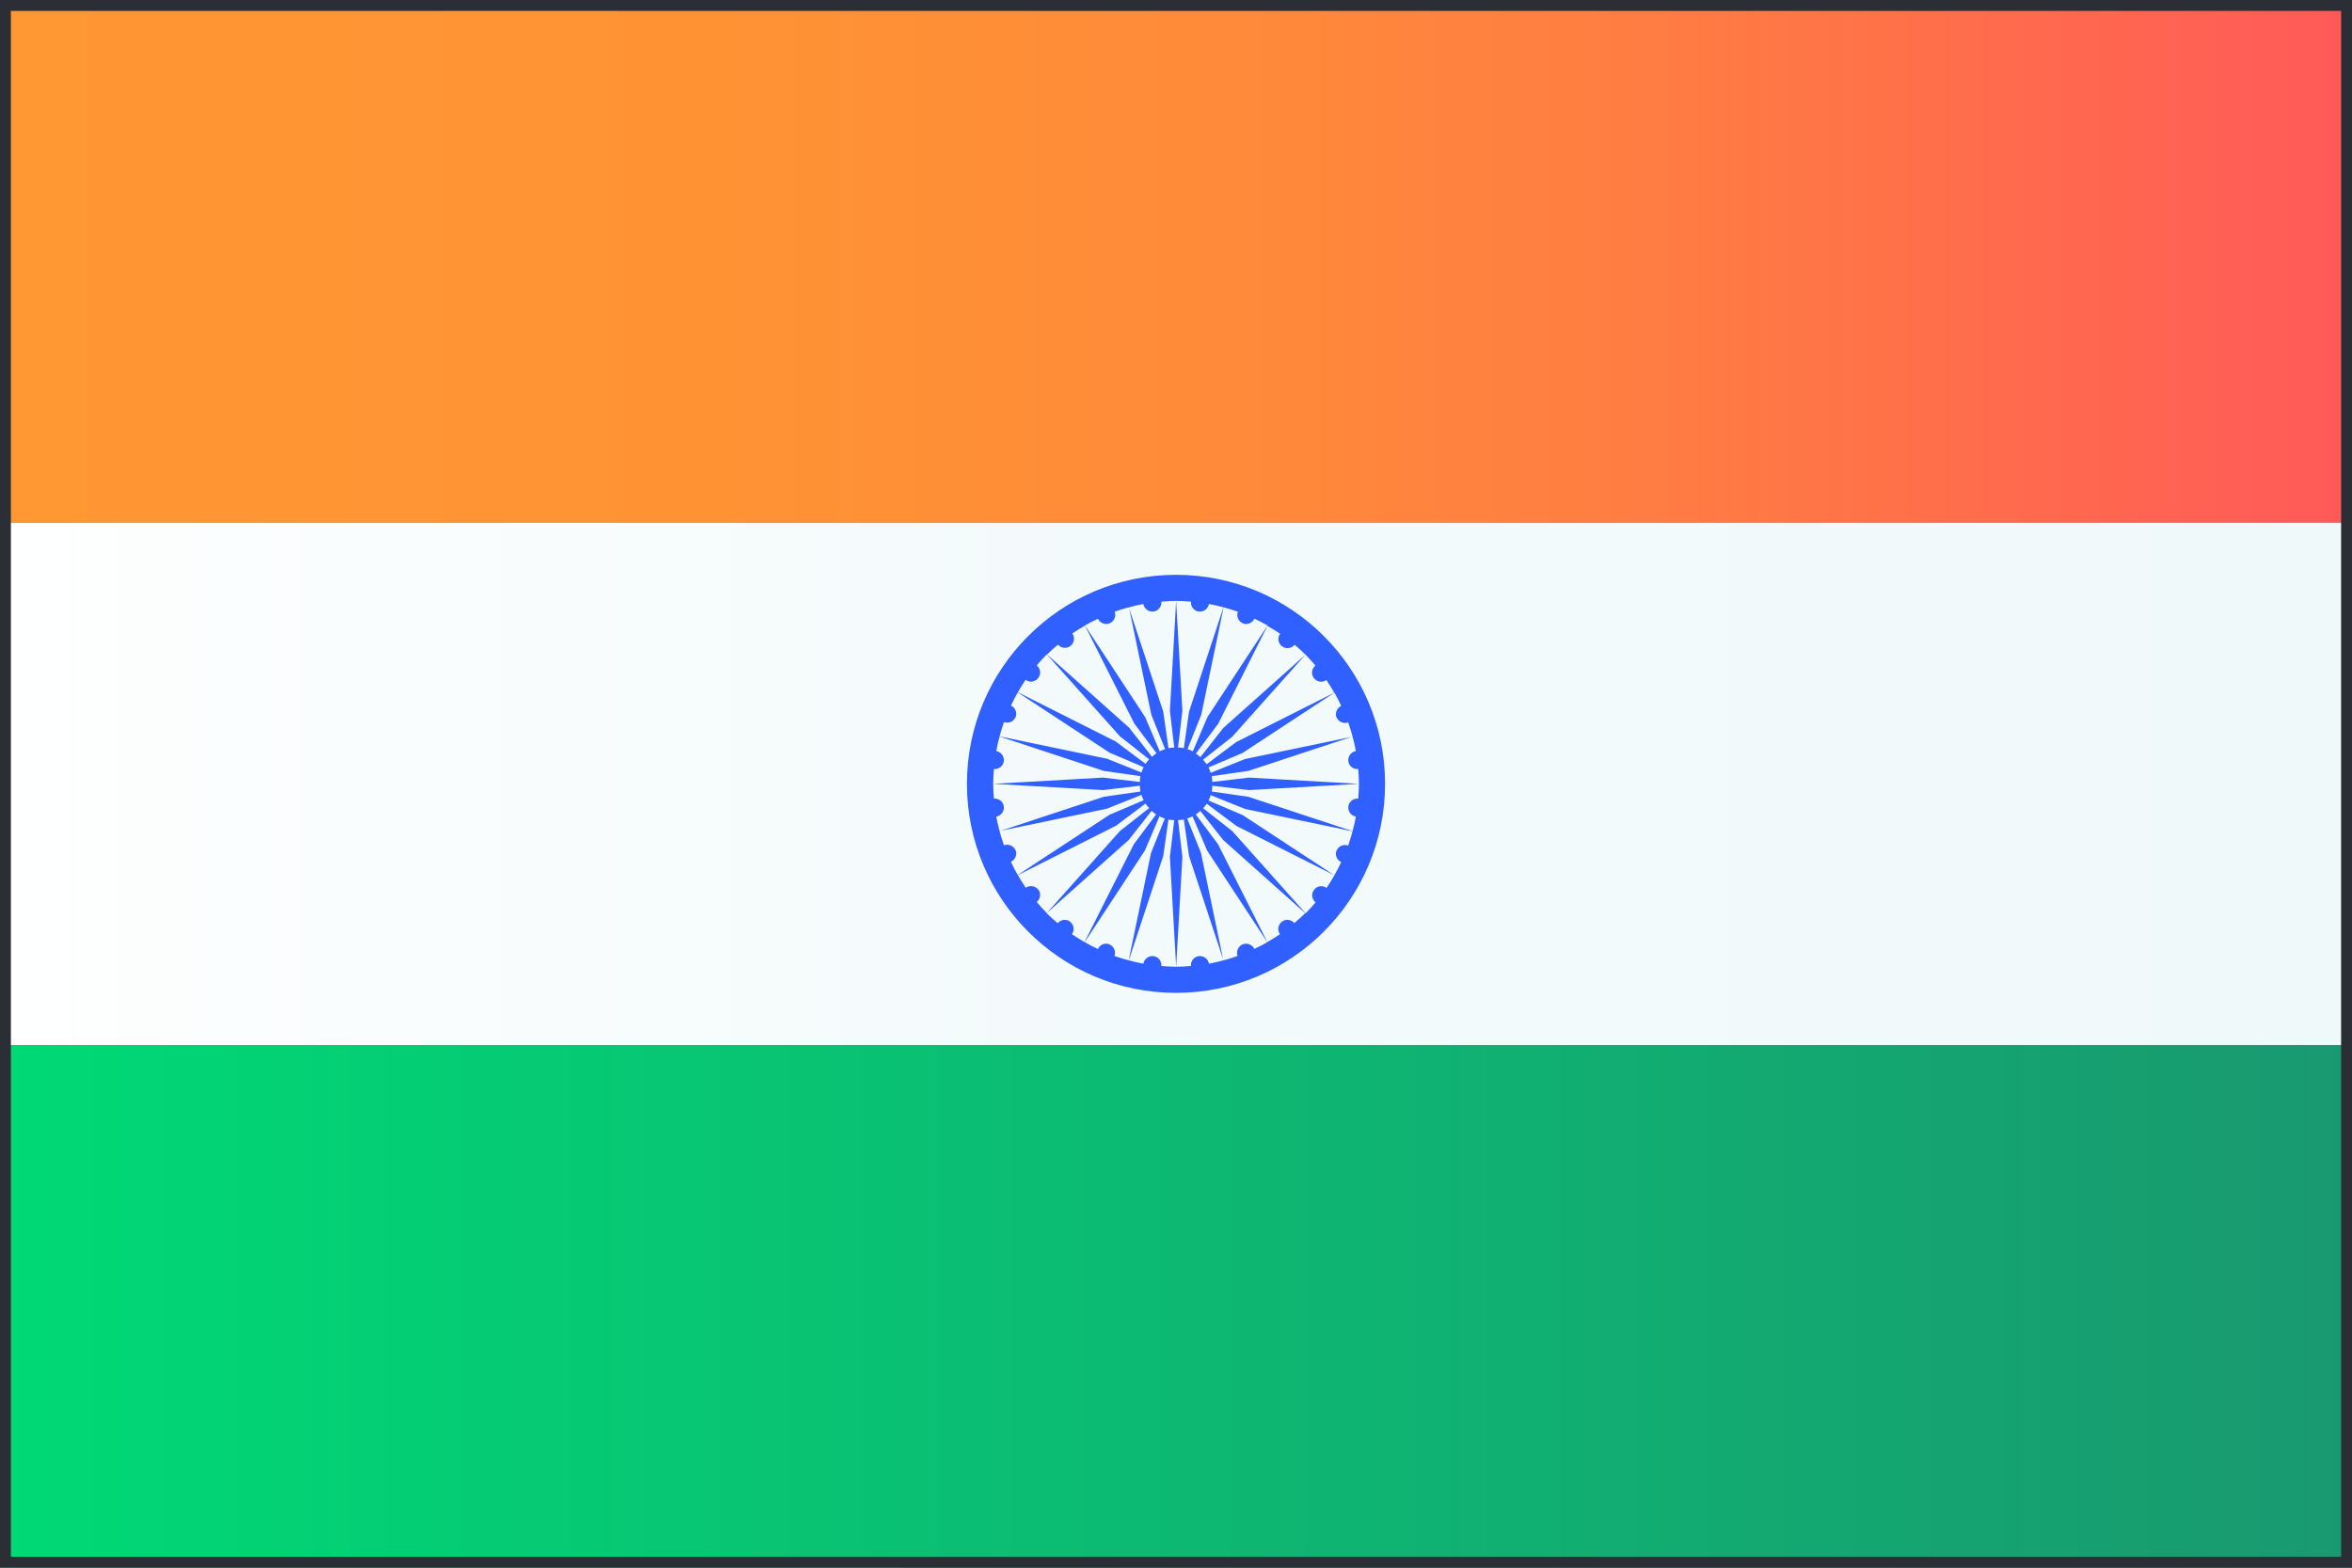
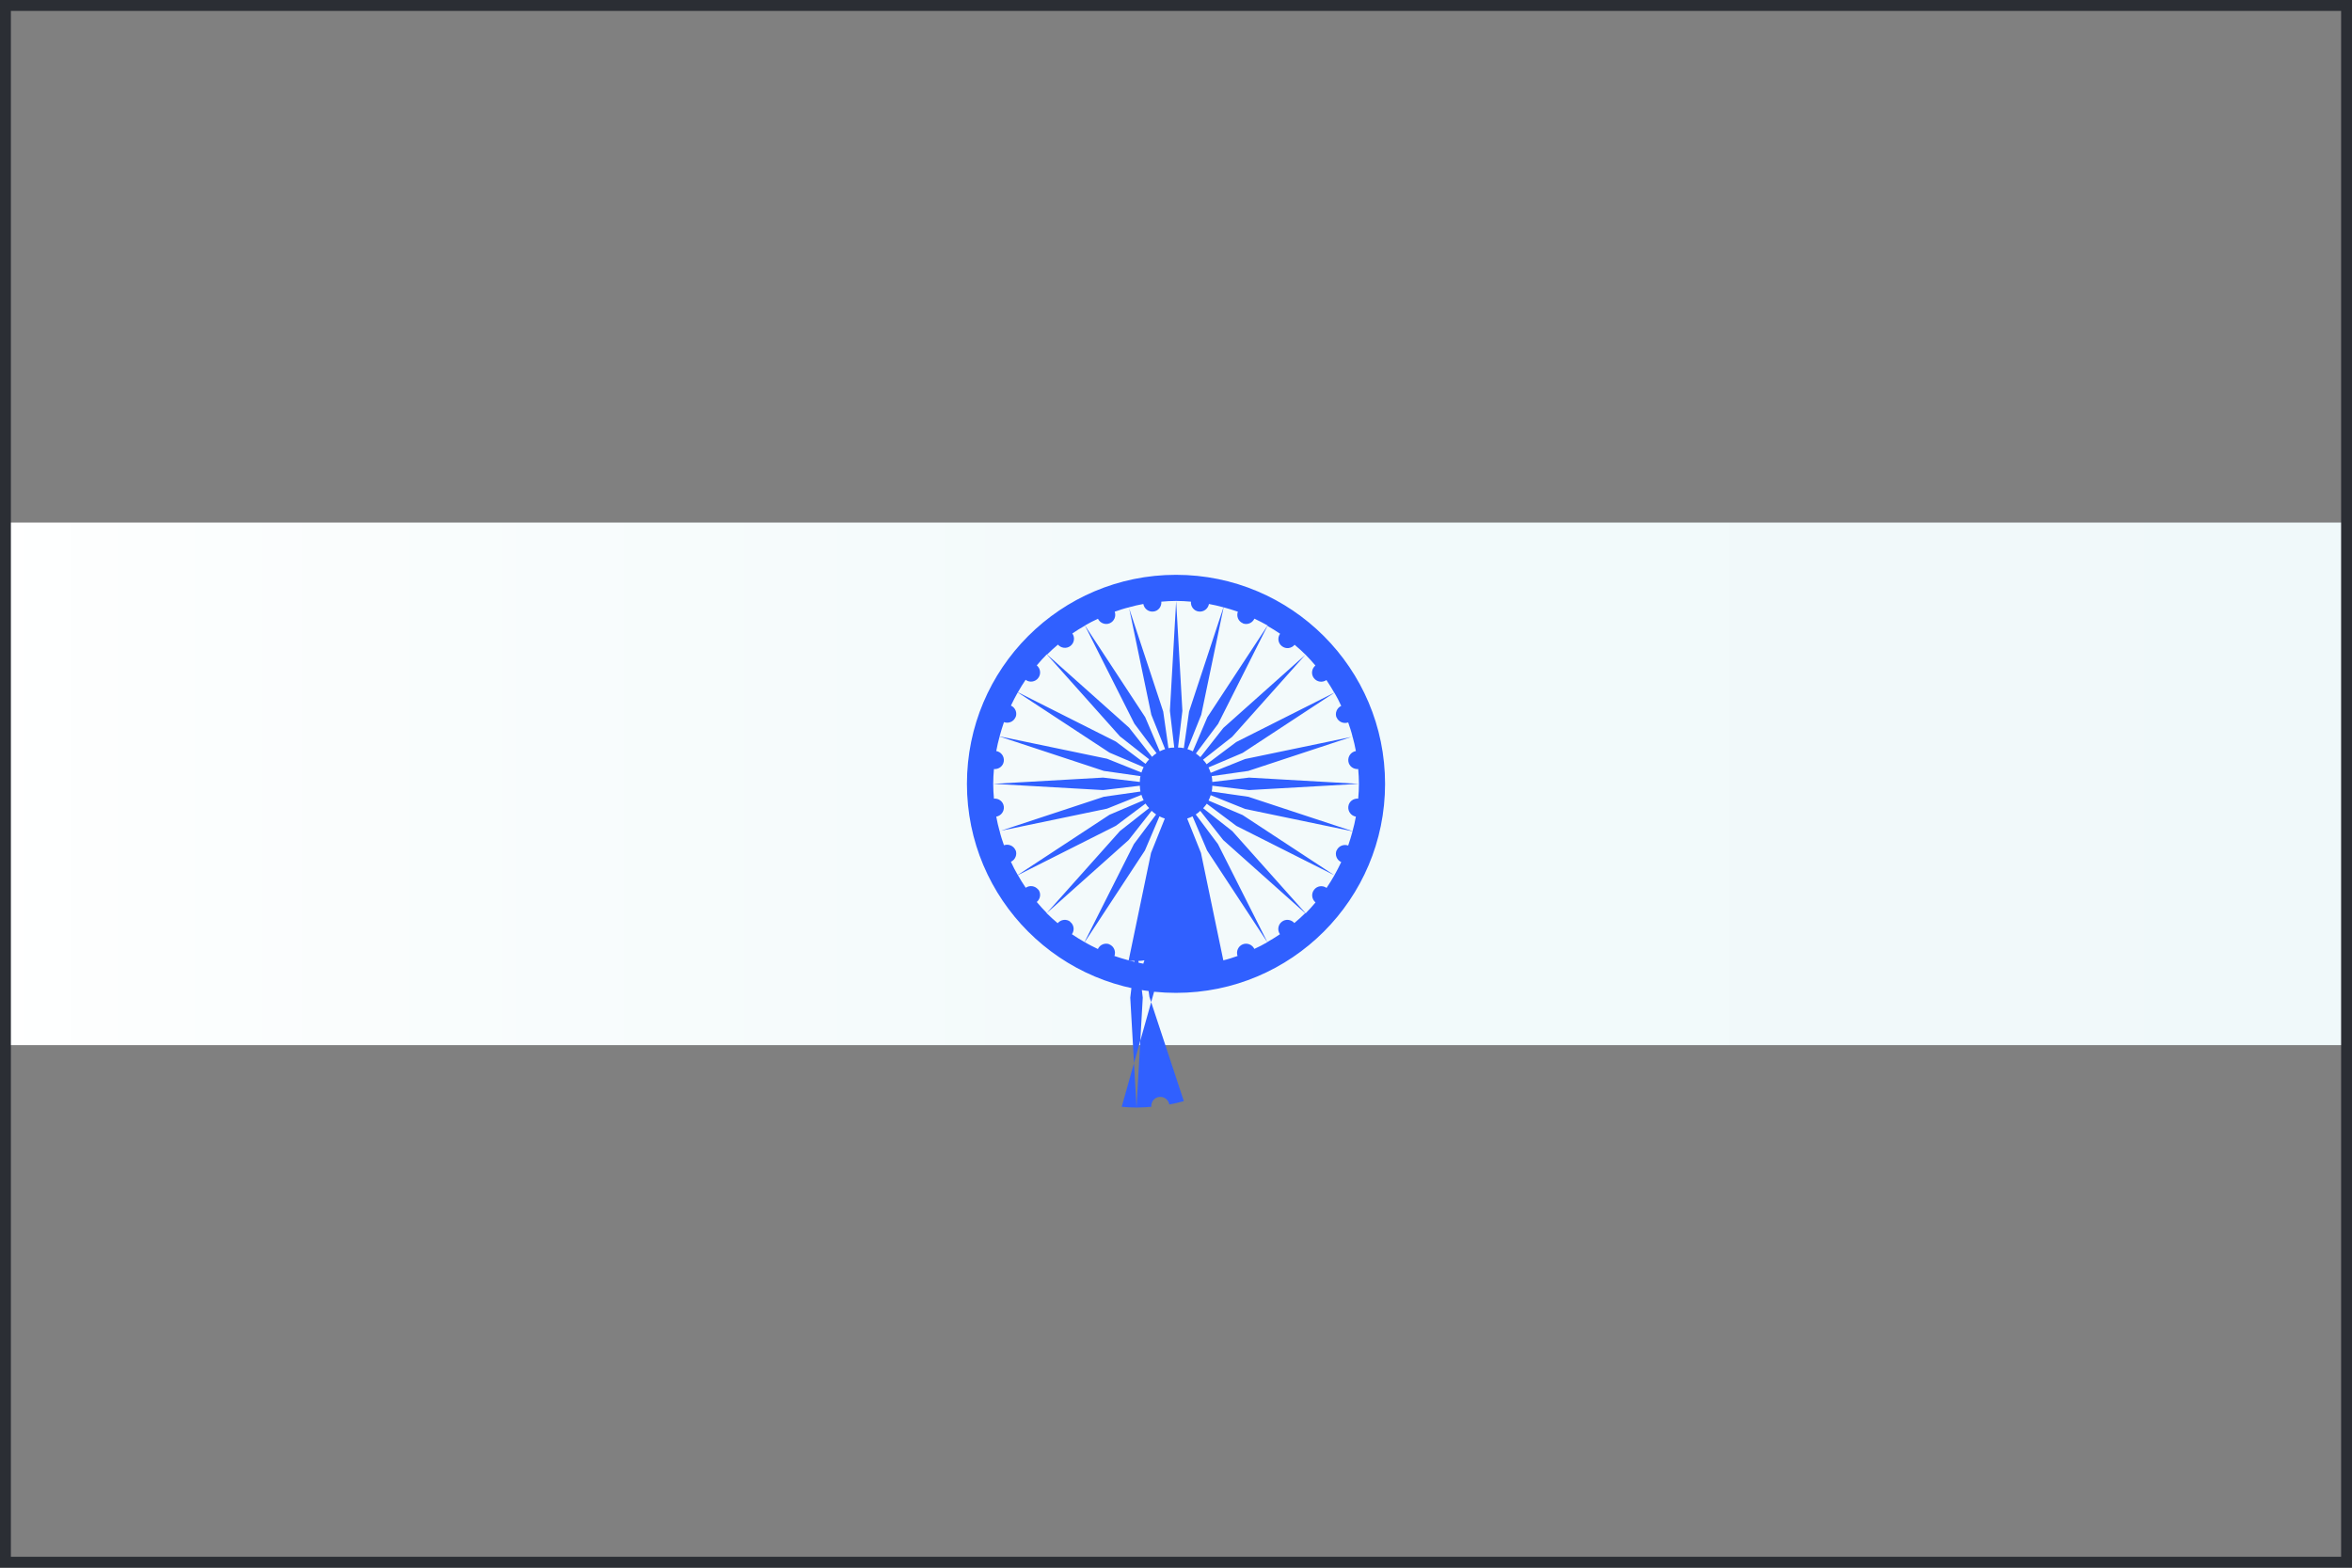
<svg xmlns="http://www.w3.org/2000/svg" id="Layer_1" viewBox="0 0 162 108">
  <rect x="0" y="0" width="162" height="108" fill="#808080" stroke="none" />
  <defs>
    <style>.cls-1{fill:url(#linear-gradient);}.cls-1,.cls-2,.cls-3,.cls-4,.cls-5{stroke-width:0px;}.cls-2{fill:url(#linear-gradient-2);}.cls-3{fill:url(#linear-gradient-3);}.cls-4{fill:#2b2e34;}.cls-5{fill:#3060ff;}</style>
    <linearGradient id="linear-gradient" x1="0" y1="54" x2="162" y2="54" gradientUnits="userSpaceOnUse">
      <stop offset="0" stop-color="#fff" />
      <stop offset=".06" stop-color="#fcfefe" />
      <stop offset=".47" stop-color="#f3fafb" />
      <stop offset="1" stop-color="#f0f9fa" />
    </linearGradient>
    <linearGradient id="linear-gradient-2" x1="0" y1="90" x2="162" y2="90" gradientUnits="userSpaceOnUse">
      <stop offset="0" stop-color="#00d975" />
      <stop offset="1" stop-color="#199970" />
    </linearGradient>
    <linearGradient id="linear-gradient-3" x1="0" y1="18" x2="162" y2="18" gradientUnits="userSpaceOnUse">
      <stop offset="0" stop-color="#ff9733" />
      <stop offset=".3" stop-color="#ff9334" />
      <stop offset=".53" stop-color="#ff8a3a" />
      <stop offset=".74" stop-color="#ff7944" />
      <stop offset=".93" stop-color="#ff6253" />
      <stop offset="1" stop-color="#ff5959" />
    </linearGradient>
  </defs>
  <path class="cls-4" d="m161.71,72.09s-.09-.04-.09-.09v-36s.04-.09.09-.09.09.04.09.09v36s-.04.09-.09.09Z" />
  <rect id="_52" class="cls-1" y="36" width="162" height="36" />
-   <rect id="_51" class="cls-2" y="72" width="162" height="36" />
-   <rect id="_53" class="cls-3" width="162" height="36" />
-   <path class="cls-5" d="m81,39.6c-7.95,0-14.4,6.45-14.4,14.4s6.45,14.4,14.4,14.4,14.4-6.45,14.4-14.4-6.45-14.4-14.4-14.4Zm12.39,16.66c-.06.34-.14.67-.23,1l-7.18-2.37-2.52-.36c.03-.13.04-.26.04-.4l2.53.3,7.56-.43-7.56-.43-2.53.3c0-.14-.02-.27-.04-.4l2.52-.36,7.18-2.37c.09.33.17.66.23,1-.33.06-.56.36-.52.7.04.34.35.57.68.54.03.34.05.68.05,1.02s-.02.68-.05,1.02c-.33-.03-.64.2-.68.54-.04.34.19.64.52.7Zm-1.33,2.32c-.13.31.01.67.32.81-.15.31-.3.61-.47.91l-6.32-4.15-2.35-1c.06-.12.11-.24.15-.37l2.37.95,7.4,1.54c-.09.33-.19.66-.3.98-.31-.11-.67.03-.8.35Zm0-9.16c.13.31.48.46.8.35.11.32.22.64.3.98l-7.4,1.54-2.37.95c-.04-.13-.09-.25-.15-.37l2.35-1,6.32-4.15c.17.29.33.6.47.91-.3.14-.45.5-.32.81Zm-1.46-3.57c-.26.22-.31.6-.1.87.21.27.59.32.86.13.19.28.37.57.54.87l-6.75,3.4-2.04,1.53c-.07-.11-.16-.22-.25-.31l2.01-1.58,5.04-5.65-5.65,5.04-1.58,2.01c-.1-.09-.2-.17-.31-.25l1.53-2.04,3.4-6.75c.3.17.59.35.87.54-.2.28-.14.66.13.86.27.21.65.16.87-.1.26.22.52.45.76.69.24.24.47.5.69.76Zm-1.44,17.75c-.22-.26-.6-.31-.87-.1-.27.21-.32.59-.13.86-.28.19-.57.37-.87.54l-3.4-6.75-1.53-2.04c.11-.07.22-.16.31-.25l1.58,2.01,5.65,5.04c-.24.24-.5.47-.76.69Zm-2.76,1.78c-.14-.3-.5-.45-.81-.32-.31.13-.46.48-.35.8-.32.11-.64.22-.98.3l-1.54-7.4-.95-2.37c.13-.04.25-.09.37-.15l1,2.35,4.15,6.32c-.29.17-.6.33-.91.47Zm-.81-22.44c.31.13.67-.01.81-.32.31.15.61.3.91.47l-4.15,6.32-1,2.35c-.12-.06-.24-.11-.37-.15l.95-2.37,1.54-7.4c.33.09.66.19.98.3-.11.32.03.67.35.8Zm-3.56-1.49c-.03.33.2.64.54.68.34.04.64-.19.7-.52.34.06.67.14,1,.23l-2.37,7.18-.36,2.52c-.13-.03-.26-.04-.4-.04l.3-2.53-.43-7.56-.43,7.56.3,2.53c-.14,0-.27.02-.4.04l-.36-2.52-2.37-7.18c.33-.09.66-.17,1-.23.06.33.36.56.7.52.34-.04.57-.35.54-.68.34-.03.68-.05,1.02-.05s.68.02,1.02.05Zm-5.6,23.61c-.31-.13-.67.01-.81.32-.31-.15-.61-.3-.91-.47l4.15-6.32,1-2.35c.12.06.24.11.37.15l-.95,2.37-1.54,7.4c-.33-.09-.66-.19-.98-.3.11-.31-.03-.67-.35-.8Zm-2.71-1.56c-.27-.21-.65-.16-.87.1-.26-.22-.52-.45-.76-.69l5.65-5.04,1.58-2.01c.1.09.2.17.31.25l-1.53,2.04-3.4,6.75c-.3-.17-.59-.35-.87-.54.2-.28.14-.66-.13-.86Zm-2.21-2.21c-.21-.27-.59-.32-.86-.13-.19-.28-.37-.57-.54-.87l6.75-3.4,2.04-1.53c.07.11.16.22.25.31l-2.01,1.58-5.04,5.65c-.24-.24-.47-.5-.69-.76.26-.22.31-.6.1-.87Zm-1.56-2.71c-.13-.31-.48-.46-.8-.35-.11-.32-.22-.64-.3-.98l7.4-1.54,2.37-.95c.04.13.09.25.15.37l-2.35,1-6.32,4.15c-.17-.29-.33-.6-.47-.91.3-.14.45-.5.32-.81Zm-1.49-3.56c-.03-.34-.05-.68-.05-1.02s.02-.68.05-1.02c.33.03.64-.2.68-.54.04-.34-.19-.64-.52-.7.06-.34.14-.67.23-1l7.18,2.37,2.52.36c-.03.13-.04.26-.04.4l-2.53-.3-7.56.43,7.56.43,2.53-.3c0,.14.02.27.04.4l-2.52.36-7.18,2.37c-.09-.33-.17-.66-.23-1,.33-.06.56-.36.52-.7-.04-.34-.35-.57-.68-.54Zm1.49-5.6c.13-.31-.01-.67-.32-.81.15-.31.3-.61.47-.91l6.32,4.15,2.35,1c-.06.12-.11.24-.15.37l-2.37-.95-7.4-1.54c.09-.33.19-.66.3-.98.32.11.67-.03.8-.35Zm.7-2.58c.27.2.66.14.86-.13.21-.27.16-.65-.1-.87.22-.26.45-.52.69-.76l5.04,5.65,2.01,1.58c-.09.1-.17.2-.25.31l-2.04-1.53-6.75-3.4c.17-.3.35-.59.54-.87Zm4.97-4.22c.14.3.5.45.81.32.31-.13.46-.48.35-.8.32-.11.64-.22.98-.3l1.54,7.4.95,2.37c-.13.04-.25.09-.37.15l-1-2.35-4.15-6.32c.29-.17.6-.33.91-.47Zm-2.76,1.78c.22.26.6.31.87.1.27-.21.32-.59.13-.86.28-.19.57-.37.87-.54l3.4,6.75,1.53,2.04c-.11.07-.22.16-.31.25l-1.58-2.01-5.65-5.04c.24-.24.5-.47.76-.69Zm7.13,22.15c.03-.33-.2-.64-.54-.68-.34-.04-.64.19-.7.52-.34-.06-.67-.14-1-.23l2.37-7.18.36-2.52c.13.03.26.04.4.04l-.3,2.53.43,7.56.43-7.56-.3-2.53c.14,0,.27-.02.4-.04l.36,2.52,2.37,7.18c-.33.09-.66.17-1,.23-.06-.33-.36-.56-.7-.52-.34.04-.57.35-.54.68-.34.03-.68.05-1.02.05s-.68-.02-1.02-.05Zm9.93-3.64l-5.04-5.65-2.01-1.58c.09-.1.17-.2.25-.31l2.04,1.53,6.75,3.4c-.17.3-.35.59-.54.87-.28-.2-.66-.14-.86.13-.21.27-.16.65.1.87-.22.26-.45.52-.69.76Z" />
+   <path class="cls-5" d="m81,39.6c-7.95,0-14.4,6.45-14.4,14.4s6.45,14.4,14.4,14.4,14.4-6.45,14.4-14.4-6.45-14.4-14.4-14.4Zm12.39,16.66c-.06.34-.14.67-.23,1l-7.18-2.37-2.52-.36c.03-.13.04-.26.04-.4l2.53.3,7.56-.43-7.56-.43-2.53.3c0-.14-.02-.27-.04-.4l2.52-.36,7.18-2.37c.09.33.17.66.23,1-.33.06-.56.36-.52.7.04.34.35.57.68.54.03.34.05.68.05,1.02s-.02.68-.05,1.02c-.33-.03-.64.2-.68.54-.04.34.19.64.52.7Zm-1.33,2.32c-.13.31.01.67.32.81-.15.31-.3.61-.47.91l-6.32-4.15-2.35-1c.06-.12.11-.24.15-.37l2.37.95,7.4,1.54c-.09.33-.19.66-.3.98-.31-.11-.67.03-.8.35Zm0-9.16c.13.31.48.46.8.35.11.32.22.64.3.98l-7.4,1.54-2.37.95c-.04-.13-.09-.25-.15-.37l2.35-1,6.32-4.15c.17.29.33.6.47.91-.3.14-.45.5-.32.81Zm-1.46-3.57c-.26.22-.31.6-.1.87.21.27.59.32.86.13.19.28.37.57.54.87l-6.75,3.4-2.04,1.53c-.07-.11-.16-.22-.25-.31l2.01-1.58,5.04-5.65-5.65,5.04-1.58,2.01c-.1-.09-.2-.17-.31-.25l1.53-2.04,3.4-6.75c.3.17.59.35.87.54-.2.28-.14.66.13.86.27.21.65.16.87-.1.26.22.52.45.76.69.24.24.47.5.69.76Zm-1.44,17.75c-.22-.26-.6-.31-.87-.1-.27.21-.32.59-.13.86-.28.19-.57.37-.87.54l-3.4-6.75-1.53-2.04c.11-.07.22-.16.31-.25l1.58,2.01,5.65,5.04c-.24.24-.5.47-.76.69Zm-2.76,1.78c-.14-.3-.5-.45-.81-.32-.31.13-.46.48-.35.8-.32.11-.64.22-.98.3l-1.54-7.4-.95-2.37c.13-.04.25-.09.37-.15l1,2.35,4.15,6.32c-.29.17-.6.33-.91.47Zm-.81-22.44c.31.13.67-.01.81-.32.31.15.61.3.91.47l-4.15,6.32-1,2.35c-.12-.06-.24-.11-.37-.15l.95-2.37,1.54-7.4c.33.09.66.19.98.3-.11.32.03.67.35.8Zm-3.56-1.49c-.03.33.2.64.54.68.34.04.64-.19.7-.52.34.06.67.14,1,.23l-2.37,7.18-.36,2.52c-.13-.03-.26-.04-.4-.04l.3-2.53-.43-7.56-.43,7.56.3,2.53c-.14,0-.27.02-.4.04l-.36-2.52-2.37-7.18c.33-.09.66-.17,1-.23.06.33.36.56.7.52.34-.04.57-.35.54-.68.34-.03.68-.05,1.02-.05s.68.02,1.02.05Zm-5.6,23.61c-.31-.13-.67.01-.81.32-.31-.15-.61-.3-.91-.47l4.15-6.32,1-2.35c.12.06.24.11.37.15l-.95,2.37-1.54,7.4c-.33-.09-.66-.19-.98-.3.11-.31-.03-.67-.35-.8Zm-2.71-1.56c-.27-.21-.65-.16-.87.1-.26-.22-.52-.45-.76-.69l5.65-5.04,1.58-2.01c.1.09.2.17.31.25l-1.53,2.04-3.4,6.75c-.3-.17-.59-.35-.87-.54.2-.28.14-.66-.13-.86Zm-2.21-2.21c-.21-.27-.59-.32-.86-.13-.19-.28-.37-.57-.54-.87l6.75-3.4,2.04-1.53c.07.11.16.22.25.31l-2.01,1.58-5.04,5.65c-.24-.24-.47-.5-.69-.76.26-.22.31-.6.1-.87Zm-1.56-2.71c-.13-.31-.48-.46-.8-.35-.11-.32-.22-.64-.3-.98l7.4-1.54,2.37-.95c.04.13.09.25.15.37l-2.35,1-6.32,4.15c-.17-.29-.33-.6-.47-.91.3-.14.45-.5.32-.81Zm-1.49-3.56c-.03-.34-.05-.68-.05-1.02s.02-.68.05-1.02c.33.03.64-.2.68-.54.04-.34-.19-.64-.52-.7.06-.34.14-.67.23-1l7.18,2.37,2.52.36c-.03.13-.04.26-.04.4l-2.53-.3-7.56.43,7.56.43,2.53-.3c0,.14.02.27.04.4l-2.52.36-7.18,2.37c-.09-.33-.17-.66-.23-1,.33-.06.56-.36.52-.7-.04-.34-.35-.57-.68-.54Zm1.49-5.6c.13-.31-.01-.67-.32-.81.15-.31.3-.61.47-.91l6.32,4.15,2.35,1c-.06.12-.11.24-.15.37l-2.37-.95-7.4-1.54c.09-.33.19-.66.3-.98.32.11.67-.03.8-.35Zm.7-2.58c.27.2.66.14.86-.13.21-.27.16-.65-.1-.87.22-.26.45-.52.69-.76l5.04,5.65,2.01,1.58c-.09.1-.17.2-.25.31l-2.04-1.53-6.75-3.4c.17-.3.35-.59.54-.87Zm4.97-4.22c.14.3.5.45.81.32.31-.13.46-.48.35-.8.32-.11.64-.22.98-.3l1.54,7.4.95,2.37c-.13.04-.25.09-.37.15l-1-2.35-4.15-6.32c.29-.17.6-.33.91-.47Zm-2.76,1.78c.22.26.6.31.87.1.27-.21.32-.59.13-.86.28-.19.57-.37.87-.54l3.4,6.75,1.53,2.04c-.11.07-.22.16-.31.25l-1.58-2.01-5.65-5.04c.24-.24.5-.47.76-.69Zm7.13,22.15c.03-.33-.2-.64-.54-.68-.34-.04-.64.19-.7.52-.34-.06-.67-.14-1-.23c.13.03.26.04.4.04l-.3,2.53.43,7.56.43-7.56-.3-2.53c.14,0,.27-.02.4-.04l.36,2.52,2.37,7.18c-.33.09-.66.17-1,.23-.06-.33-.36-.56-.7-.52-.34.04-.57.35-.54.68-.34.03-.68.05-1.02.05s-.68-.02-1.02-.05Zm9.93-3.64l-5.04-5.65-2.01-1.58c.09-.1.17-.2.25-.31l2.04,1.53,6.75,3.4c-.17.3-.35.59-.54.87-.28-.2-.66-.14-.86.13-.21.27-.16.65.1.87-.22.26-.45.52-.69.76Z" />
  <path id="_19" class="cls-4" d="m161.25.75v106.5H.75V.75h160.5M162,0H0v108h162V0h0Z" />
</svg>